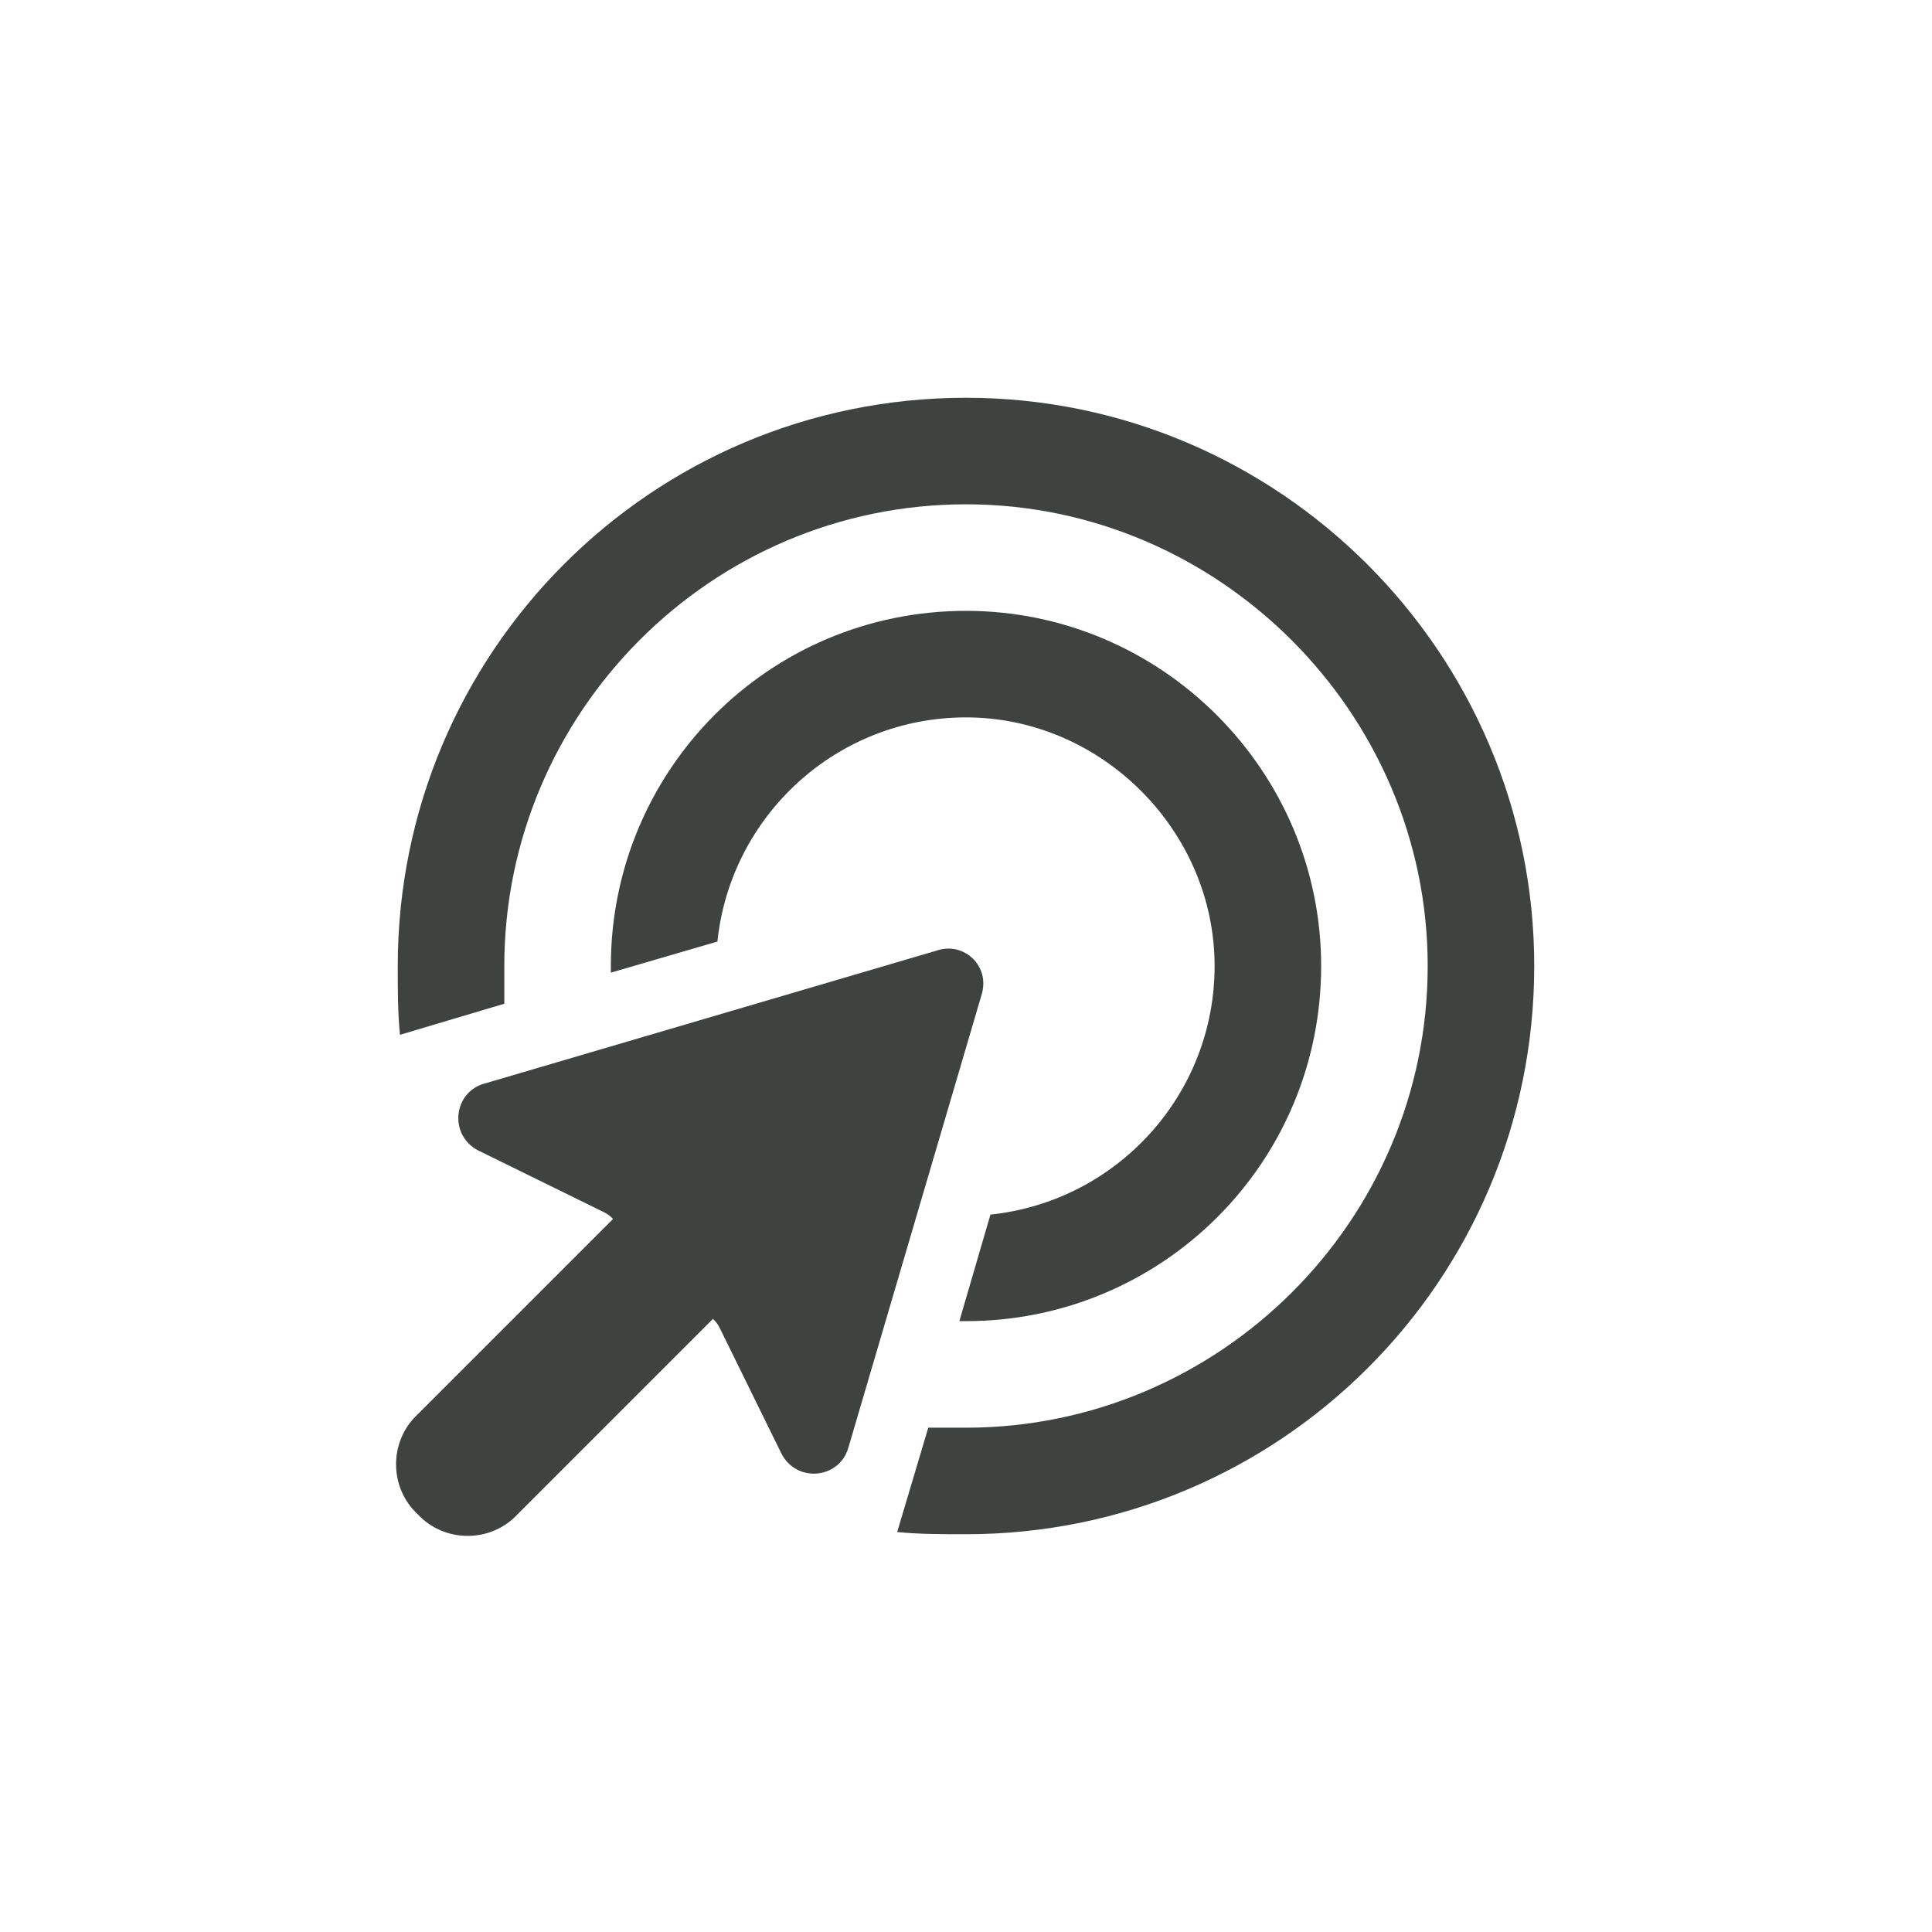
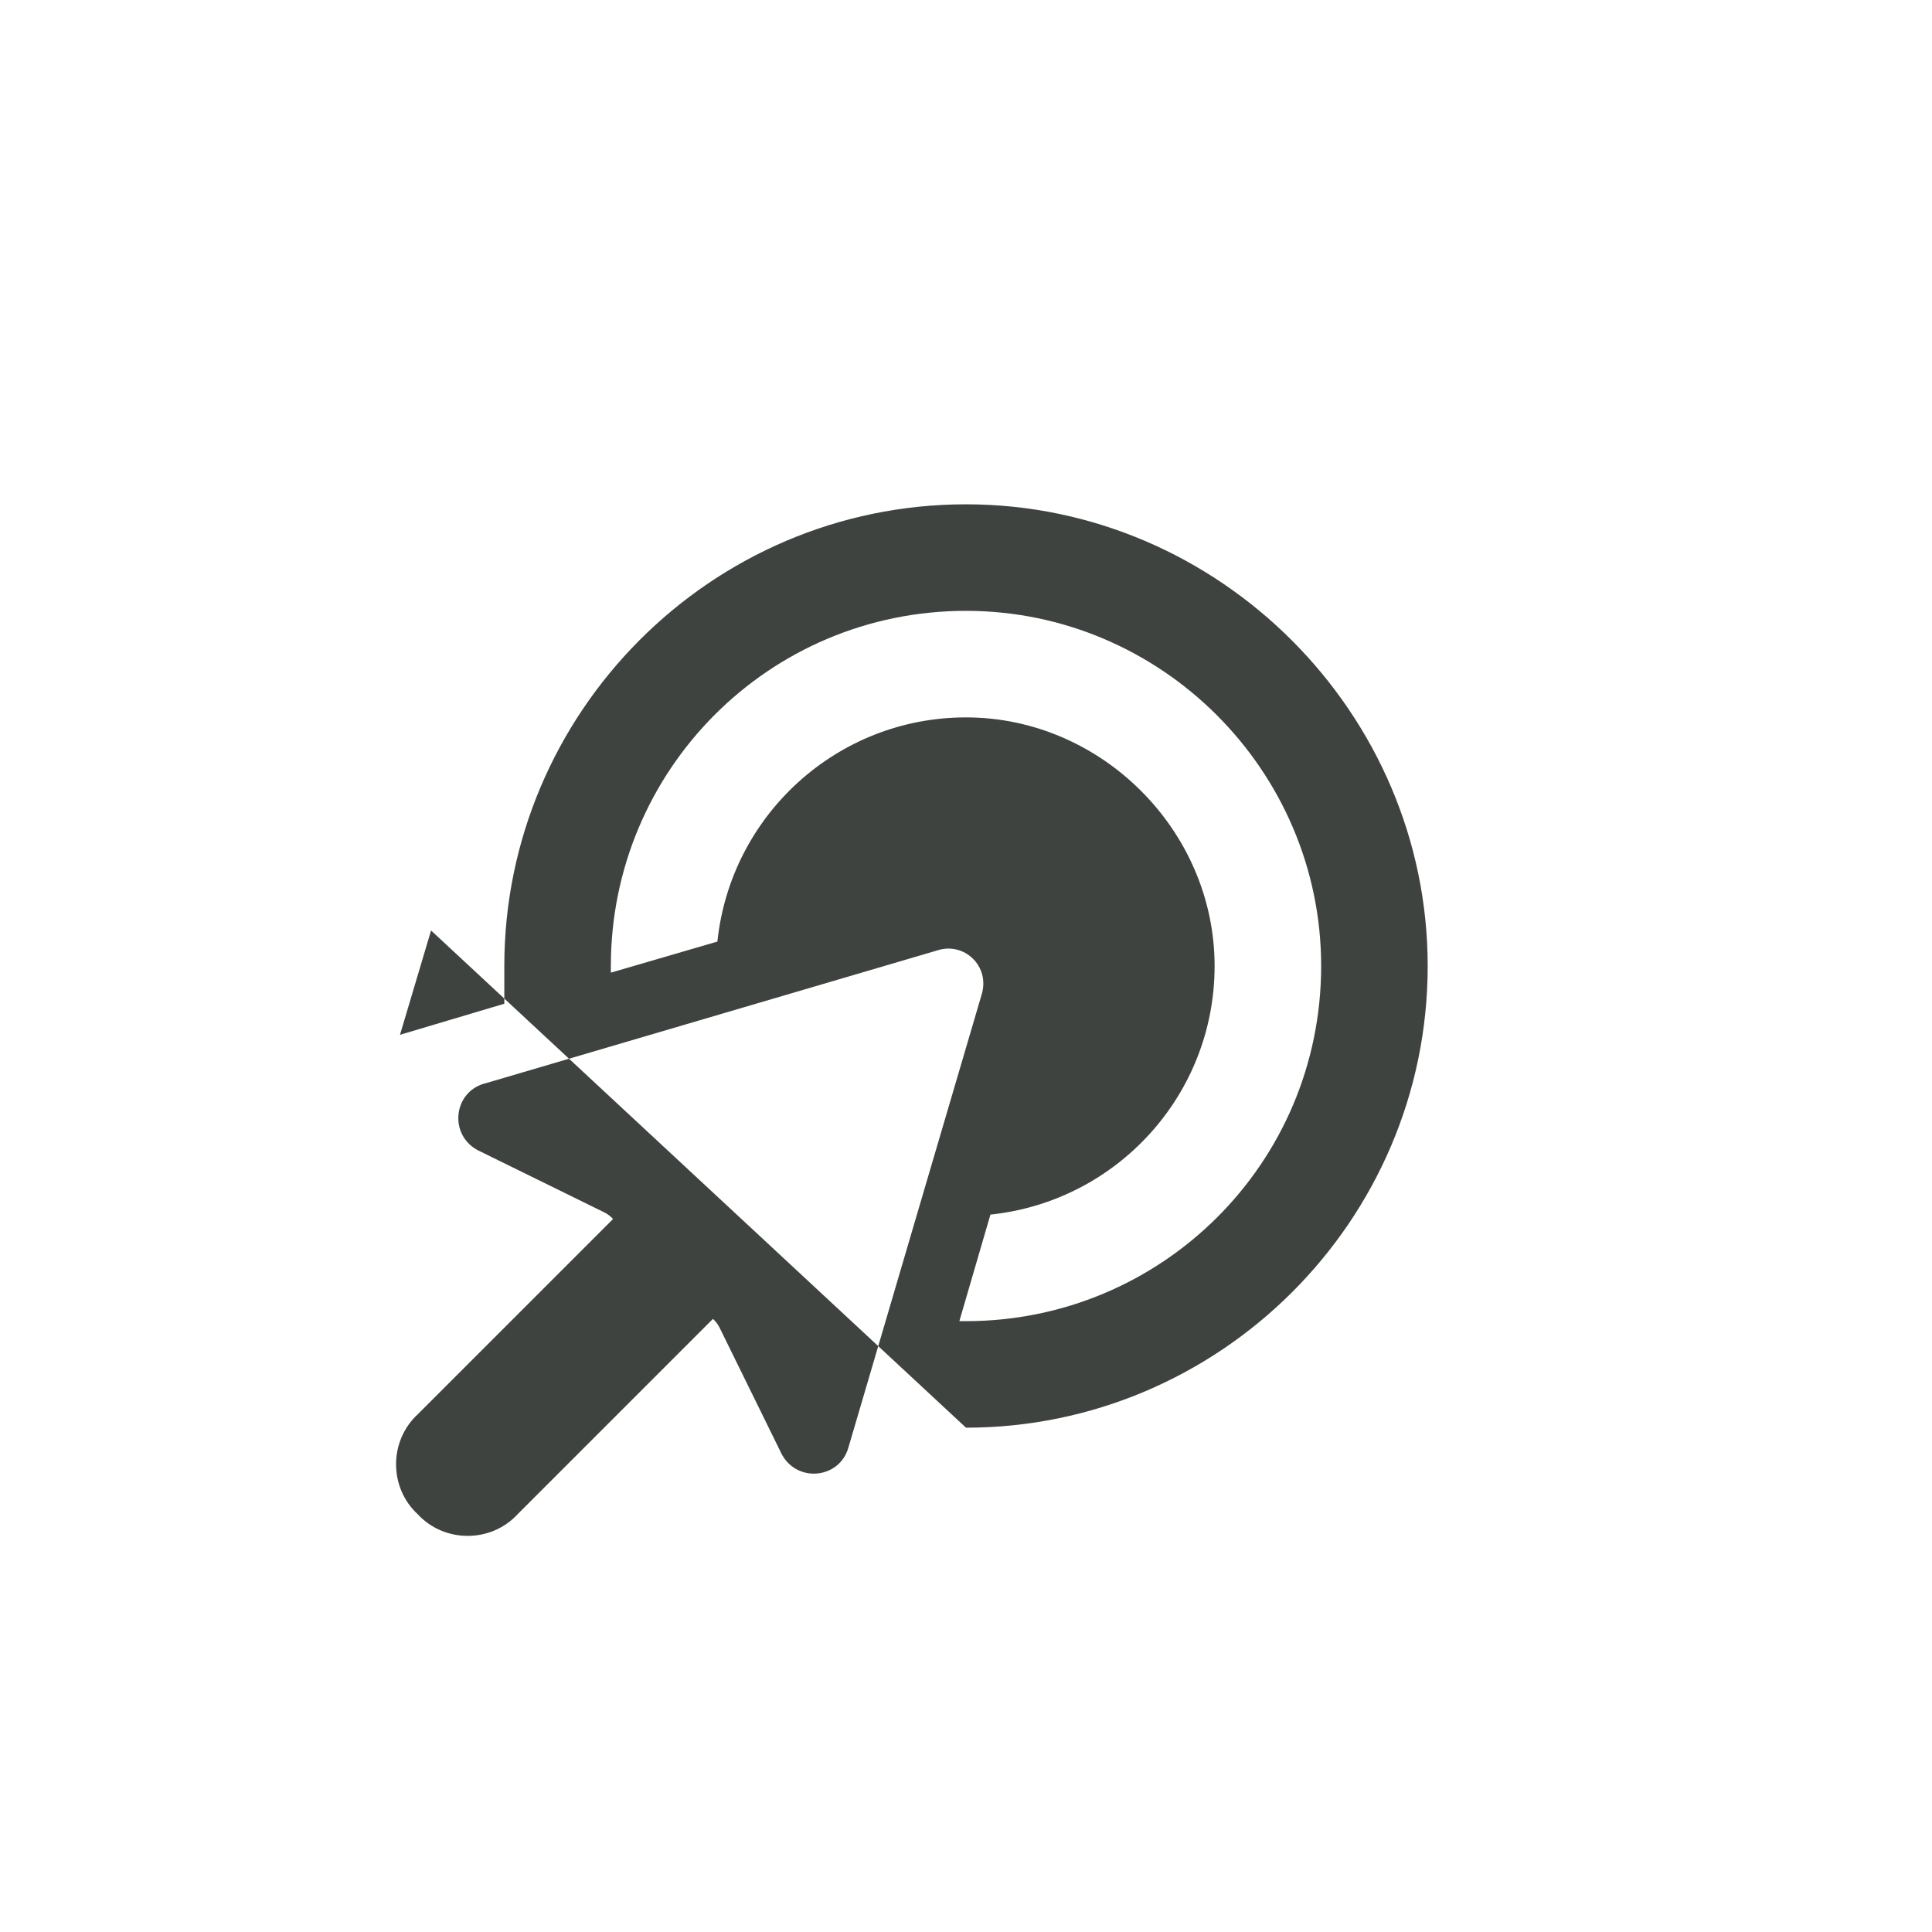
<svg xmlns="http://www.w3.org/2000/svg" fill="none" height="34" viewBox="0 0 34 34" width="34">
-   <path d="m17 25.125c4.453 0 8.125-3.633 8.125-8.125 0-4.453-3.672-8.125-8.125-8.125-4.492 0-8.125 3.672-8.125 8.125v.664l-1.836.547c-.039-.391-.039-.781-.039-1.211 0-5.508 4.453-10 10-10 5.508 0 10 4.492 10 10 0 5.547-4.492 10-10 10-.43 0-.82 0-1.211-.039l.547-1.836zm-.117-1.875.547-1.875c2.227-.234 3.945-2.109 3.945-4.375 0-2.383-1.992-4.375-4.375-4.375-2.266 0-4.141 1.719-4.375 3.945l-1.875.547c0-.039 0-.078 0-.117 0-3.438 2.773-6.25 6.25-6.25 3.438 0 6.25 2.812 6.25 6.25 0 3.477-2.812 6.25-6.25 6.25-.039 0-.078 0-.117 0zm-8.359-4.18 7.969-2.344c.469-.156.938.273.781.781l-2.344 7.969c-.156.547-.898.625-1.172.117l-1.094-2.227c-.039-.078-.078-.117-.117-.156l-3.438 3.438c-.469.508-1.289.508-1.758 0-.508-.469-.508-1.289 0-1.758l3.438-3.438c-.039-.039-.078-.078-.156-.117l-2.227-1.094c-.508-.273-.43-1.016.117-1.172z" fill="#3f4340" />
+   <path d="m17 25.125c4.453 0 8.125-3.633 8.125-8.125 0-4.453-3.672-8.125-8.125-8.125-4.492 0-8.125 3.672-8.125 8.125v.664l-1.836.547l.547-1.836zm-.117-1.875.547-1.875c2.227-.234 3.945-2.109 3.945-4.375 0-2.383-1.992-4.375-4.375-4.375-2.266 0-4.141 1.719-4.375 3.945l-1.875.547c0-.039 0-.078 0-.117 0-3.438 2.773-6.25 6.25-6.25 3.438 0 6.25 2.812 6.25 6.25 0 3.477-2.812 6.25-6.25 6.25-.039 0-.078 0-.117 0zm-8.359-4.18 7.969-2.344c.469-.156.938.273.781.781l-2.344 7.969c-.156.547-.898.625-1.172.117l-1.094-2.227c-.039-.078-.078-.117-.117-.156l-3.438 3.438c-.469.508-1.289.508-1.758 0-.508-.469-.508-1.289 0-1.758l3.438-3.438c-.039-.039-.078-.078-.156-.117l-2.227-1.094c-.508-.273-.43-1.016.117-1.172z" fill="#3f4340" />
</svg>